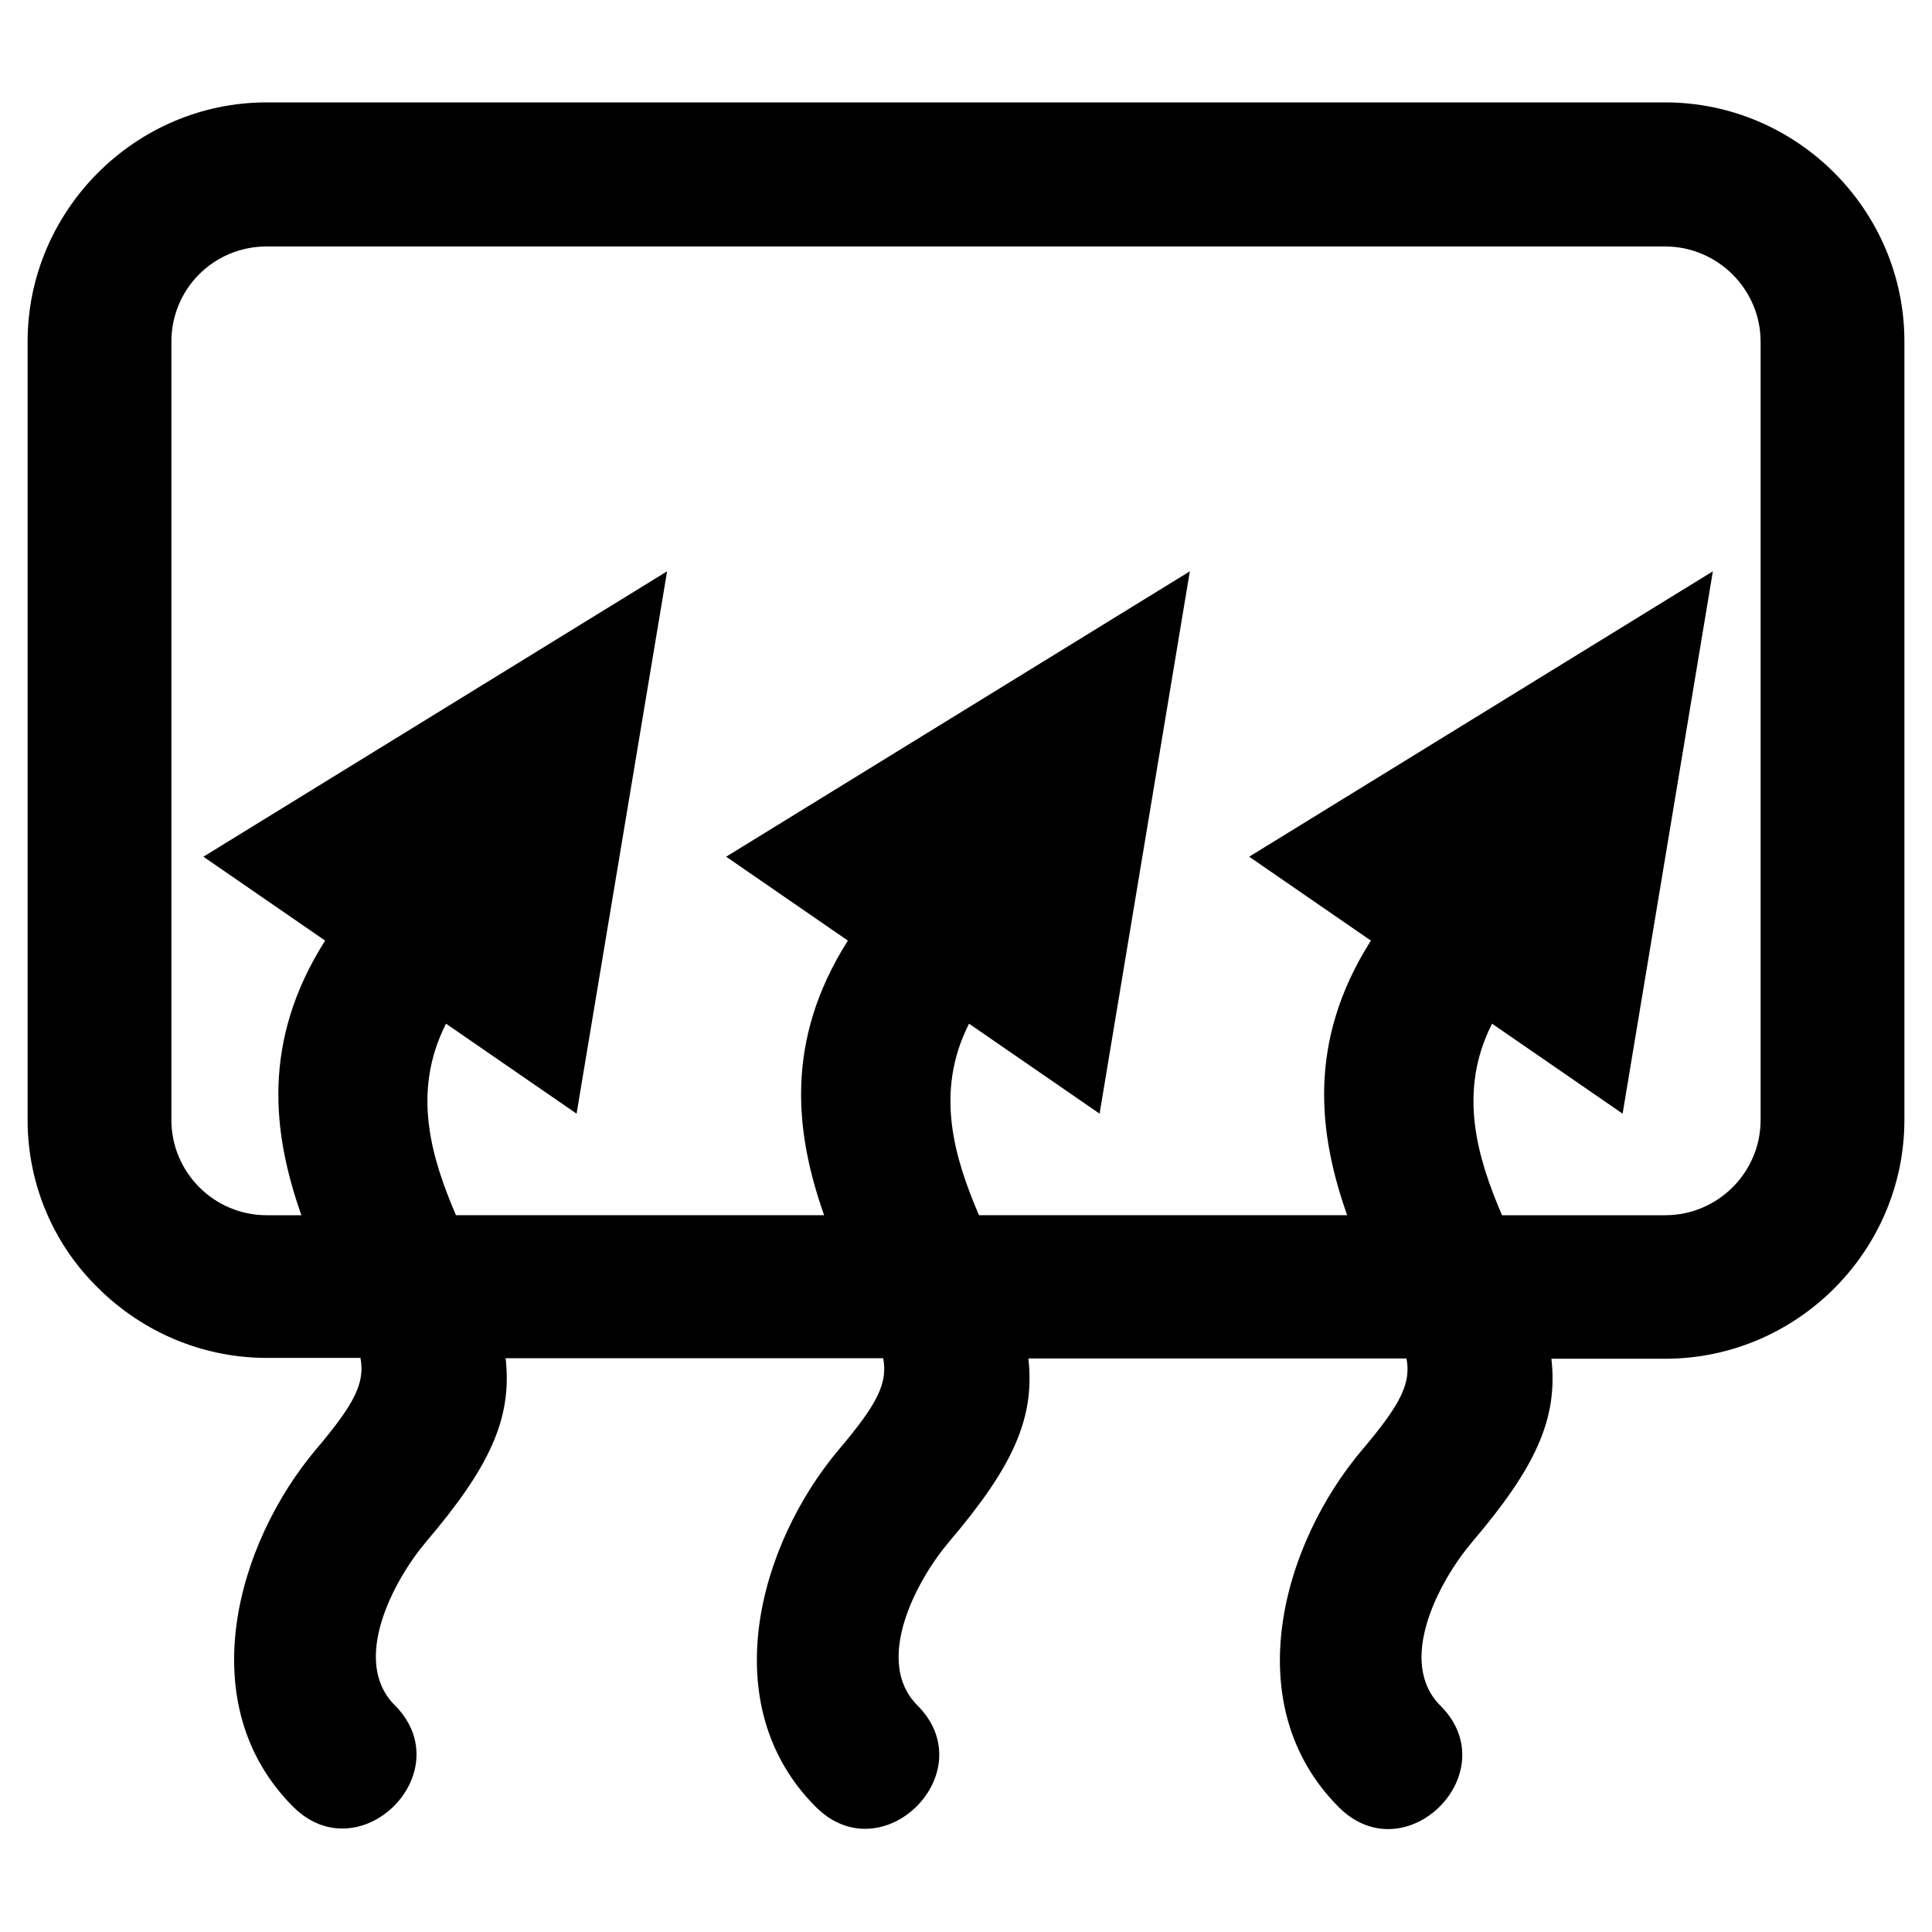
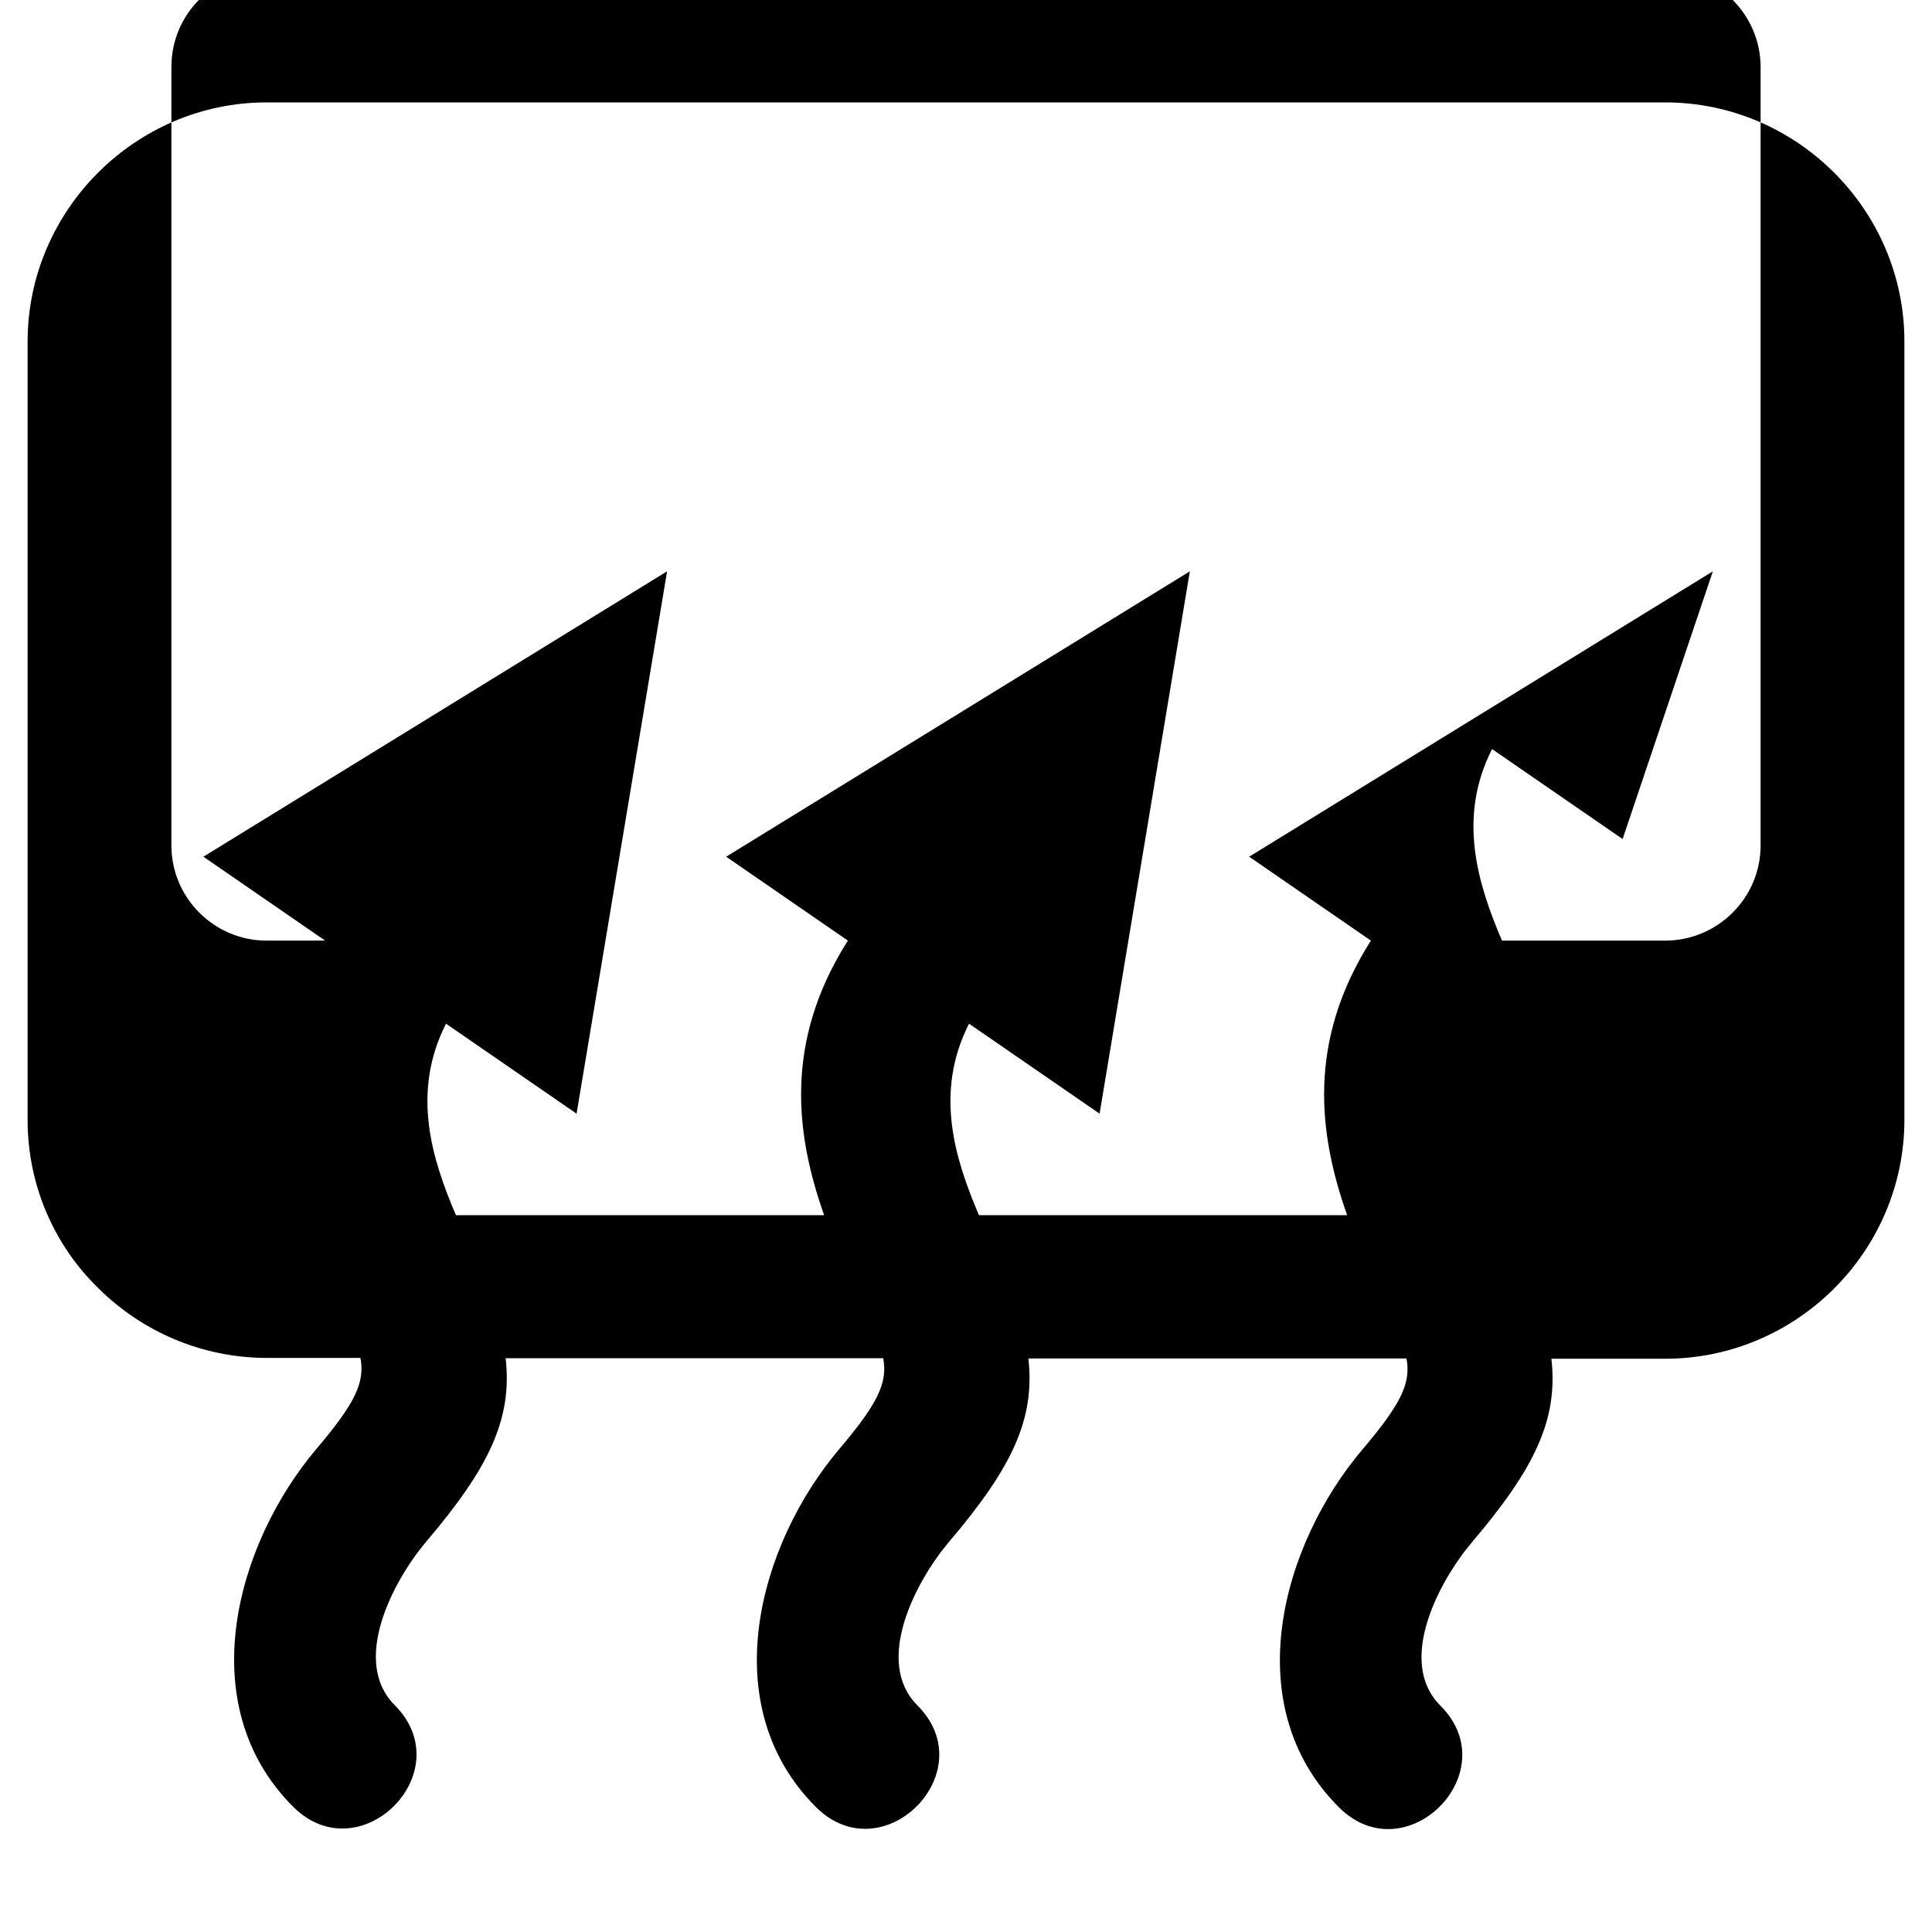
<svg xmlns="http://www.w3.org/2000/svg" version="1.1" id="Capa_1" x="0px" y="0px" viewBox="0 0 700 700" style="enable-background:new 0 0 700 700;" xml:space="preserve">
  <style type="text/css">
	.st0{fill-rule:evenodd;clip-rule:evenodd;}
</style>
  <g>
-     <path class="st0" d="M96.6,37.1h506.7c47.7,0,86.7,39,86.7,86.6v282c0,47.6-39,86.6-86.7,86.6h-41.2c2.5,22-6,39.7-28.8,66.5   c-12,14.2-27.4,43.3-11.4,59.2c24.2,24.2-12.6,61-36.8,36.8c-36.9-36.9-20.7-95.2,8.6-129.7c13.8-16.3,17.6-23.9,15.9-32.9h-137   c2.5,22-6,39.7-28.8,66.5c-12,14.2-27.3,43.3-11.4,59.2c24.2,24.2-12.6,61-36.8,36.8c-36.9-36.9-20.7-95.2,8.5-129.7   c13.8-16.3,17.6-23.9,15.9-32.9H183.2c2.5,22-6,39.7-28.8,66.5c-12,14.2-27.3,43.3-11.4,59.2c24.2,24.2-12.6,61-36.8,36.8   c-36.9-36.9-20.7-95.2,8.5-129.7c13.8-16.3,17.6-23.9,15.9-32.9H96.7c-23.8,0-45.6-9.8-61.2-25.4C19.8,451.3,10,429.6,10,405.8   v-282C10,76.2,49.1,37.1,96.6,37.1L96.6,37.1z M117.8,340.8c-23.3,36.7-18.9,70.3-8.6,99.5H96.6c-19,0-34.5-15.5-34.5-34.5v-282   c0-19.2,15.4-34.5,34.5-34.5h506.7c19,0,34.6,15.5,34.6,34.5v282c0,19-15.5,34.5-34.6,34.5h-59.1c-8.7-20.4-16.3-44.4-3.6-69.4   l47.3,32.6L620.6,207l-168,103.4l44.1,30.4c-23.3,36.7-18.9,70.3-8.6,99.5H354.7c-8.7-20.4-16.3-44.4-3.6-69.4l47.3,32.6L431.1,207   l-168,103.4l44.1,30.4c-23.3,36.7-18.9,70.3-8.6,99.5H165.2c-8.7-20.4-16.3-44.4-3.6-69.4l47.3,32.6L241.7,207l-168,103.4   L117.8,340.8z" />
+     <path class="st0" d="M96.6,37.1h506.7c47.7,0,86.7,39,86.7,86.6v282c0,47.6-39,86.6-86.7,86.6h-41.2c2.5,22-6,39.7-28.8,66.5   c-12,14.2-27.4,43.3-11.4,59.2c24.2,24.2-12.6,61-36.8,36.8c-36.9-36.9-20.7-95.2,8.6-129.7c13.8-16.3,17.6-23.9,15.9-32.9h-137   c2.5,22-6,39.7-28.8,66.5c-12,14.2-27.3,43.3-11.4,59.2c24.2,24.2-12.6,61-36.8,36.8c-36.9-36.9-20.7-95.2,8.5-129.7   c13.8-16.3,17.6-23.9,15.9-32.9H183.2c2.5,22-6,39.7-28.8,66.5c-12,14.2-27.3,43.3-11.4,59.2c24.2,24.2-12.6,61-36.8,36.8   c-36.9-36.9-20.7-95.2,8.5-129.7c13.8-16.3,17.6-23.9,15.9-32.9H96.7c-23.8,0-45.6-9.8-61.2-25.4C19.8,451.3,10,429.6,10,405.8   v-282C10,76.2,49.1,37.1,96.6,37.1L96.6,37.1z M117.8,340.8H96.6c-19,0-34.5-15.5-34.5-34.5v-282   c0-19.2,15.4-34.5,34.5-34.5h506.7c19,0,34.6,15.5,34.6,34.5v282c0,19-15.5,34.5-34.6,34.5h-59.1c-8.7-20.4-16.3-44.4-3.6-69.4   l47.3,32.6L620.6,207l-168,103.4l44.1,30.4c-23.3,36.7-18.9,70.3-8.6,99.5H354.7c-8.7-20.4-16.3-44.4-3.6-69.4l47.3,32.6L431.1,207   l-168,103.4l44.1,30.4c-23.3,36.7-18.9,70.3-8.6,99.5H165.2c-8.7-20.4-16.3-44.4-3.6-69.4l47.3,32.6L241.7,207l-168,103.4   L117.8,340.8z" />
  </g>
</svg>